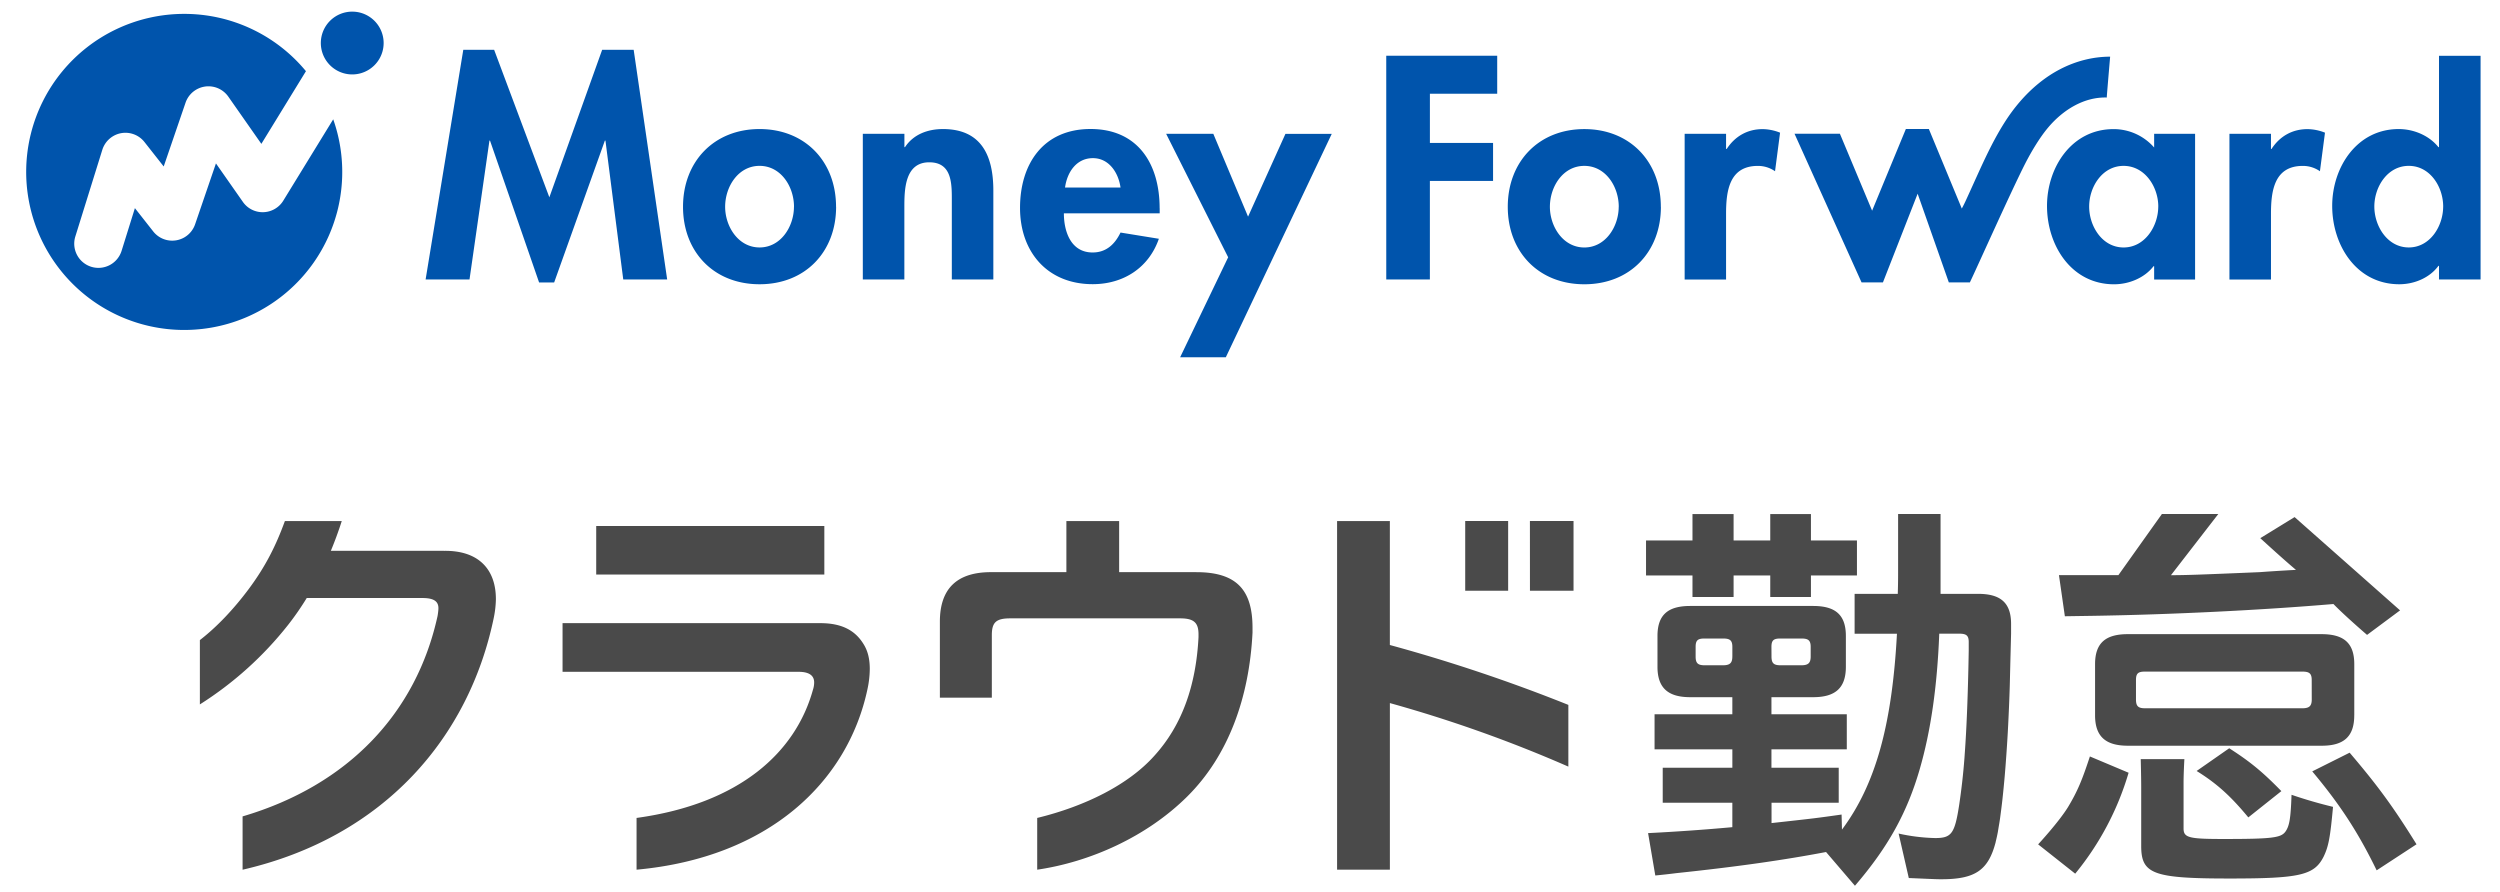
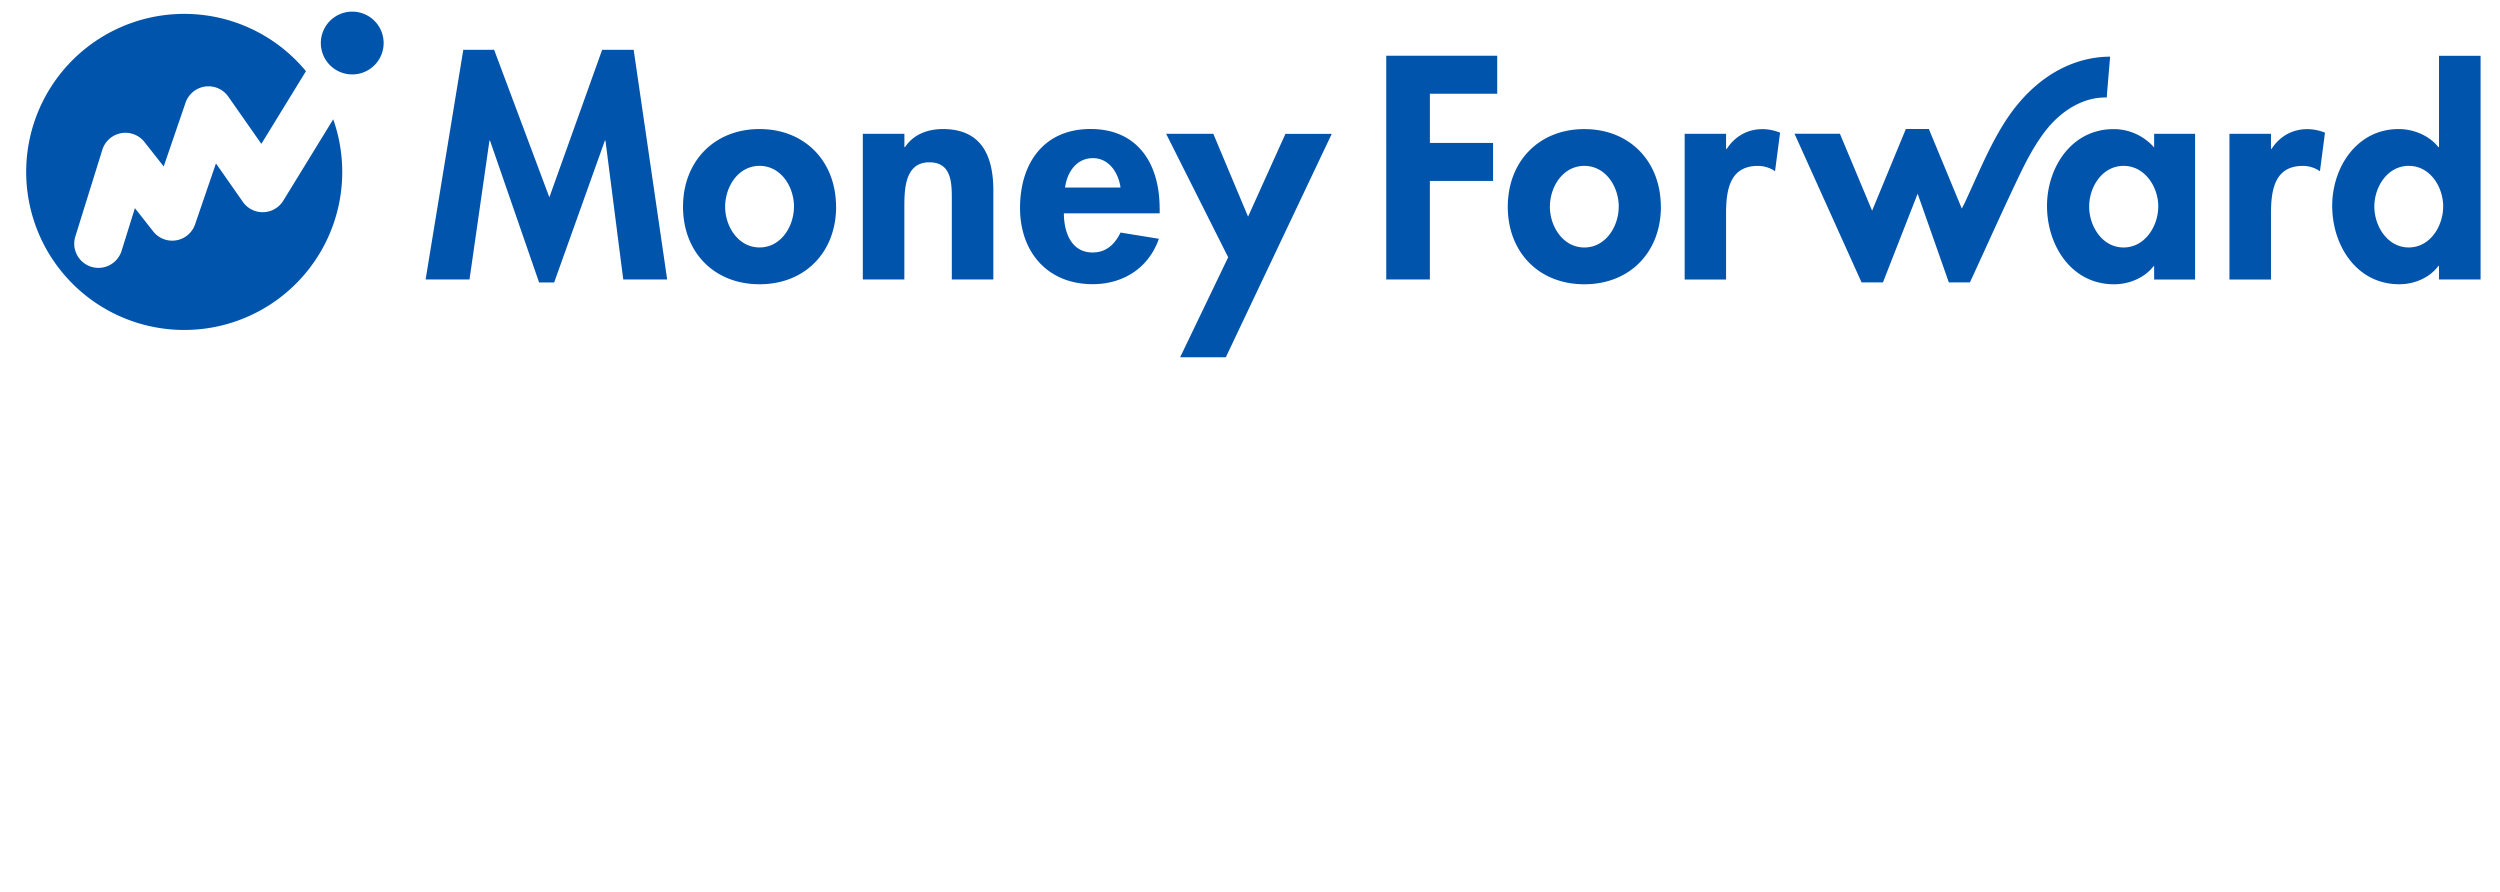
<svg xmlns="http://www.w3.org/2000/svg" fill="none" height="51" viewBox="0 0 143 51" width="143">
  <path d="m36.246 2.85 1.916 13.136h-2.512l-1.018-7.942h-.034l-2.9 8.112h-.862l-2.807-8.112h-.033l-1.14 7.942h-2.511l2.155-13.136h1.765l3.158 8.436 3.02-8.436zm11.579 8.979c0 2.58-1.764 4.43-4.378 4.43s-4.378-1.85-4.378-4.43c0-2.596 1.782-4.447 4.378-4.447 2.597 0 4.375 1.851 4.375 4.447zm-2.408 0c0-1.154-.749-2.342-1.97-2.342-1.22 0-1.969 1.188-1.969 2.342 0 1.12.747 2.325 1.97 2.325 1.222 0 1.966-1.205 1.966-2.325zm8.52-4.447c-.847 0-1.68.289-2.171 1.035h-.034v-.764h-2.379v8.334h2.376v-4.123c0-1.002.017-2.58 1.425-2.58 1.34 0 1.29 1.29 1.29 2.291v4.412h2.375v-5.088c0-1.938-.644-3.517-2.884-3.517h.003zm12.397 4.532v.288h-5.48c0 1.053.405 2.24 1.644 2.24.782 0 1.274-.475 1.596-1.14l2.193.356c-.577 1.666-2.036 2.597-3.785 2.597-2.58 0-4.156-1.833-4.156-4.362 0-2.53 1.34-4.514 4.035-4.514 2.729.003 3.95 2.022 3.95 4.535zm-2.24-1.189c-.119-.85-.662-1.679-1.58-1.679-.95 0-1.476.814-1.594 1.68h3.174zm7.295 1.667-1.987-4.737h-2.698l3.547 7.062-2.748 5.72h2.613l6.06-12.78h-2.649zm23.614-.562c0 2.58-1.766 4.43-4.38 4.43-2.613 0-4.378-1.85-4.378-4.43 0-2.595 1.782-4.446 4.379-4.446 2.596 0 4.376 1.849 4.376 4.445zm-2.41 0c0-1.153-.746-2.342-1.97-2.342-1.222 0-1.969 1.189-1.969 2.342 0 1.12.748 2.326 1.97 2.326s1.966-1.207 1.966-2.327zm6.178-3.31h-.04v-.865h-2.369v8.333h2.369v-3.748c0-1.29.169-2.75 1.815-2.75.353-.003.697.104.986.305l.288-2.206a2.767 2.767 0 0 0 -.986-.203c-.875-.003-1.59.405-2.066 1.134l.003.002zm24.446-.865h2.342v8.333h-2.342v-.762h-.034c-.509.662-1.394 1.035-2.258 1.035-2.444 0-3.836-2.225-3.836-4.48 0-2.208 1.409-4.396 3.802-4.396a3.078 3.078 0 0 1 2.326 1.052zm.237 4.16c0-1.122-.763-2.327-1.985-2.327s-1.969 1.205-1.969 2.327.746 2.34 1.969 2.34 1.983-1.224 1.983-2.342zm6.479-3.294h-.033v-.866h-2.376v8.333h2.376v-3.748c0-1.29.171-2.75 1.816-2.75.352-.003.696.103.984.305l.289-2.206a2.771 2.771 0 0 0 -.985-.203c-.885-.003-1.597.405-2.073 1.134l.002.002zm11.956-5.33v12.795h-2.378v-.78h-.033c-.494.68-1.374 1.053-2.239 1.053-2.445 0-3.837-2.226-3.837-4.481 0-2.207 1.409-4.396 3.802-4.396.865 0 1.749.373 2.274 1.035h.033v-5.227h2.378zm-2.139 8.622c0-1.122-.747-2.326-1.968-2.326-1.222 0-1.97 1.204-1.97 2.326s.749 2.341 1.97 2.341 1.967-1.223 1.967-2.341zm-60.457 4.173h2.496v-5.636h3.614v-2.174h-3.613v-2.816h3.85v-2.173h-6.347l.001 12.799zm41.214-10.408c-.008 0 .193-2.335.193-2.337a6.056 6.056 0 0 0 -1.443.179c-1.989.496-3.544 1.912-4.615 3.615-.789 1.25-1.367 2.62-1.981 3.961l-.237.519a7.659 7.659 0 0 1 -.209.415l-1.884-4.55h-1.316l-1.93 4.672-1.842-4.401h-2.596l3.834 8.502h1.223l1.985-5.073 1.784 5.073h1.205s.021-.049.032-.07c.343-.713 2.34-5.176 3.133-6.73.345-.673.819-1.472 1.301-2.047.874-1.043 2.083-1.766 3.362-1.728zm-105.439 6.559a1.376 1.376 0 0 1 -1.176-.59l-1.54-2.2-1.191 3.479a1.383 1.383 0 0 1 -2.399.409l-1.046-1.33-.762 2.445a1.387 1.387 0 0 1 -1.735.91 1.385 1.385 0 0 1 -.91-1.733l1.544-4.959a1.39 1.39 0 0 1 1.07-.95 1.387 1.387 0 0 1 1.34.505l1.101 1.399 1.25-3.65a1.387 1.387 0 0 1 1.862-.821c.234.102.436.267.583.476l1.891 2.702 2.55-4.157a9.023 9.023 0 0 0 -6.965-3.278 9.04 9.04 0 1 0 3.46 17.393 9.038 9.038 0 0 0 5.065-11.362l-2.854 4.65a1.383 1.383 0 0 1 -1.138.662zm5.124-11.471a1.796 1.796 0 1 0 -.004 3.591 1.796 1.796 0 0 0 .005-3.591z" fill="#0054ac" />
-   <path d="m68.438 32.727h-4.423v-2.923h-3.018v2.923h-4.311c-1.942 0-2.925.936-2.925 2.83v4.351h2.972v-3.578c0-.725.235-.96 1.053-.96h9.717c.772 0 1.052.235 1.052.914v.163c-.14 2.714-.913 5.007-2.527 6.784-1.48 1.658-3.966 2.89-6.7 3.555v2.96c3.004-.438 6.254-1.868 8.596-4.199 2.34-2.33 3.533-5.638 3.72-9.357v-.304c-.008-2.096-.867-3.158-3.206-3.158zm11.063-2.91v-.012h-3.02v19.941h3.02v-9.53a76.77 76.77 0 0 1 10.209 3.634v-3.53a94.03 94.03 0 0 0 -10.21-3.426v-7.079zm-54.092 1.69h-6.485c.228-.545.436-1.113.625-1.703h-3.253c-.506 1.388-1.098 2.59-2.088 3.914-.848 1.133-1.8 2.141-2.775 2.895v3.679a20.108 20.108 0 0 0 5.044-4.545c.386-.492.742-1.007 1.068-1.54h6.624c.69 0 .934.219.907.643-.009.128-.025.256-.047.382-1.21 5.526-5.088 9.678-11.153 11.466v3.05c8.139-1.876 12.966-7.616 14.37-14.42.072-.347.112-.7.119-1.053.003-1.718-1-2.791-2.956-2.767zm21.511 4.137h-14.742v2.784h13.502c.632 0 .89.234.89.608-.001.143-.025.285-.07.42-.987 3.566-4.167 6.515-10.089 7.33v2.96c7.554-.69 12.06-5.006 13.2-10.29.088-.391.136-.79.14-1.192 0-.585-.117-1.053-.374-1.45-.47-.749-1.217-1.17-2.457-1.17zm.232-5.557h-13.049v2.777h13.049zm40.361 3.703h2.493v-3.989h-2.495zm-1.246-3.989h-2.457v3.989h2.456v-3.989zm39.38 14.299c1.164.721 1.955 1.444 2.957 2.655l1.89-1.503c-1.048-1.07-1.744-1.66-2.983-2.452zm-5.917-8.875c4.449-.07 9.643-.326 13.743-.675.652.675 1.923 1.766 1.923 1.766l1.888-1.403-6.033-5.336-1.962 1.206s1.342 1.232 2.041 1.814a99.75 99.75 0 0 0 -2.071.13c-3.718.158-4.211.17-5.081.175l2.708-3.5h-3.226l-2.487 3.495h-3.401l.338 2.353zm14.935 5.69v-2.924c0-1.22-.609-1.718-1.876-1.718h-11.076c-1.266 0-1.875.498-1.875 1.718v2.924c0 1.221.614 1.74 1.875 1.74h11.076c1.265.005 1.874-.514 1.874-1.735zm-2.433-.9c0 .385-.159.498-.543.498h-8.991c-.384 0-.52-.113-.52-.498v-1.124c0-.384.136-.476.52-.476h8.989c.384 0 .543.088.543.476zm-1.507 7.556c-.257.35-.745.419-3.517.419-2.005 0-2.308-.07-2.308-.606v-2.608c0-.56.047-1.352.047-1.352h-2.497s.027.956.027 1.63v3.334c0 1.608.676 1.863 5.056 1.863 4.029 0 4.845-.186 5.381-1.257.279-.582.373-1.072.535-2.842a26.206 26.206 0 0 1 -2.373-.69c-.049 1.379-.122 1.788-.353 2.113zm3.679-4.52-2.143 1.072c1.561 1.864 2.609 3.448 3.684 5.66l2.28-1.49c-1.329-2.139-2.214-3.35-3.823-5.237zm-21.235-9.082h-2.169v-4.569h-2.428v3.365c0 .41-.006.81-.019 1.203h-2.469v2.28h2.422c-.279 5.242-1.233 8.643-3.145 11.205l-.022-.861c-1.491.21-1.491.21-4.007.488v-1.165h3.843v-2.002h-3.848v-1.053h4.31v-2.003h-4.31v-.978h2.382c1.266 0 1.875-.52 1.875-1.74v-1.76c0-1.22-.609-1.718-1.875-1.718h-7.026c-1.265 0-1.875.497-1.875 1.718v1.76c0 1.22.614 1.74 1.875 1.74h2.407v.977h-4.449v2.004h4.45v1.053h-3.983v2.002h3.982v1.399a116.951 116.951 0 0 1 -4.82.34l.413 2.424a41.11 41.11 0 0 0 1.194-.133c3.517-.372 6.127-.745 8.573-1.21l1.652 1.93c1.887-2.194 2.982-4.169 3.704-6.662.629-2.167 1.001-4.705 1.119-7.757h1.188c.351.009.498.104.498.471v.479c-.005.333-.012.668-.019 1.003-.044 1.955-.11 3.529-.203 4.838-.009.11-.014.22-.023.33a36.907 36.907 0 0 1 -.296 2.64c-.255 1.676-.438 1.93-1.374 1.93a10.571 10.571 0 0 1 -2.095-.258l.582 2.544c1.608.07 1.608.07 1.864.07 1.93 0 2.678-.512 3.098-2.096a1.25 1.25 0 0 0 .012-.059 9.3 9.3 0 0 0 .117-.532l.048-.292c.025-.147.051-.294.075-.46.018-.128.036-.268.054-.407a30.95 30.95 0 0 0 .116-.983c.017-.172.035-.336.051-.51.019-.191.036-.386.054-.587l.043-.526.049-.665.035-.522c.016-.25.032-.498.046-.756l.022-.42c.037-.738.07-1.492.093-2.276l.037-1.52.037-1.434v-.574c-.005-1.203-.611-1.7-1.865-1.706zm-11.842 3.028c0-.384.136-.475.52-.475h1.182c.384 0 .542.088.542.475v.56c0 .384-.158.497-.542.497h-1.179c-.384 0-.52-.113-.52-.497zm-2.237.56c0 .384-.158.497-.543.497h-1.037c-.384 0-.52-.113-.52-.497v-.56c0-.384.136-.475.52-.475h1.038c.385 0 .543.088.543.475v.56zm-2.28-4.48v1.073h2.352v-1.235h2.097v1.235h2.327v-1.235h2.632v-2.002h-2.632v-1.509h-2.327v1.509h-2.097v-1.509h-2.352v1.509h-2.657v2.002h2.657v.163zm21.473 13.1c-.535.863-1.701 2.12-1.701 2.12l2.12 1.677a16.393 16.393 0 0 0 3.054-5.773l-2.214-.932c-.443 1.347-.699 1.976-1.259 2.909z" fill="#4a4a4a" />
</svg>